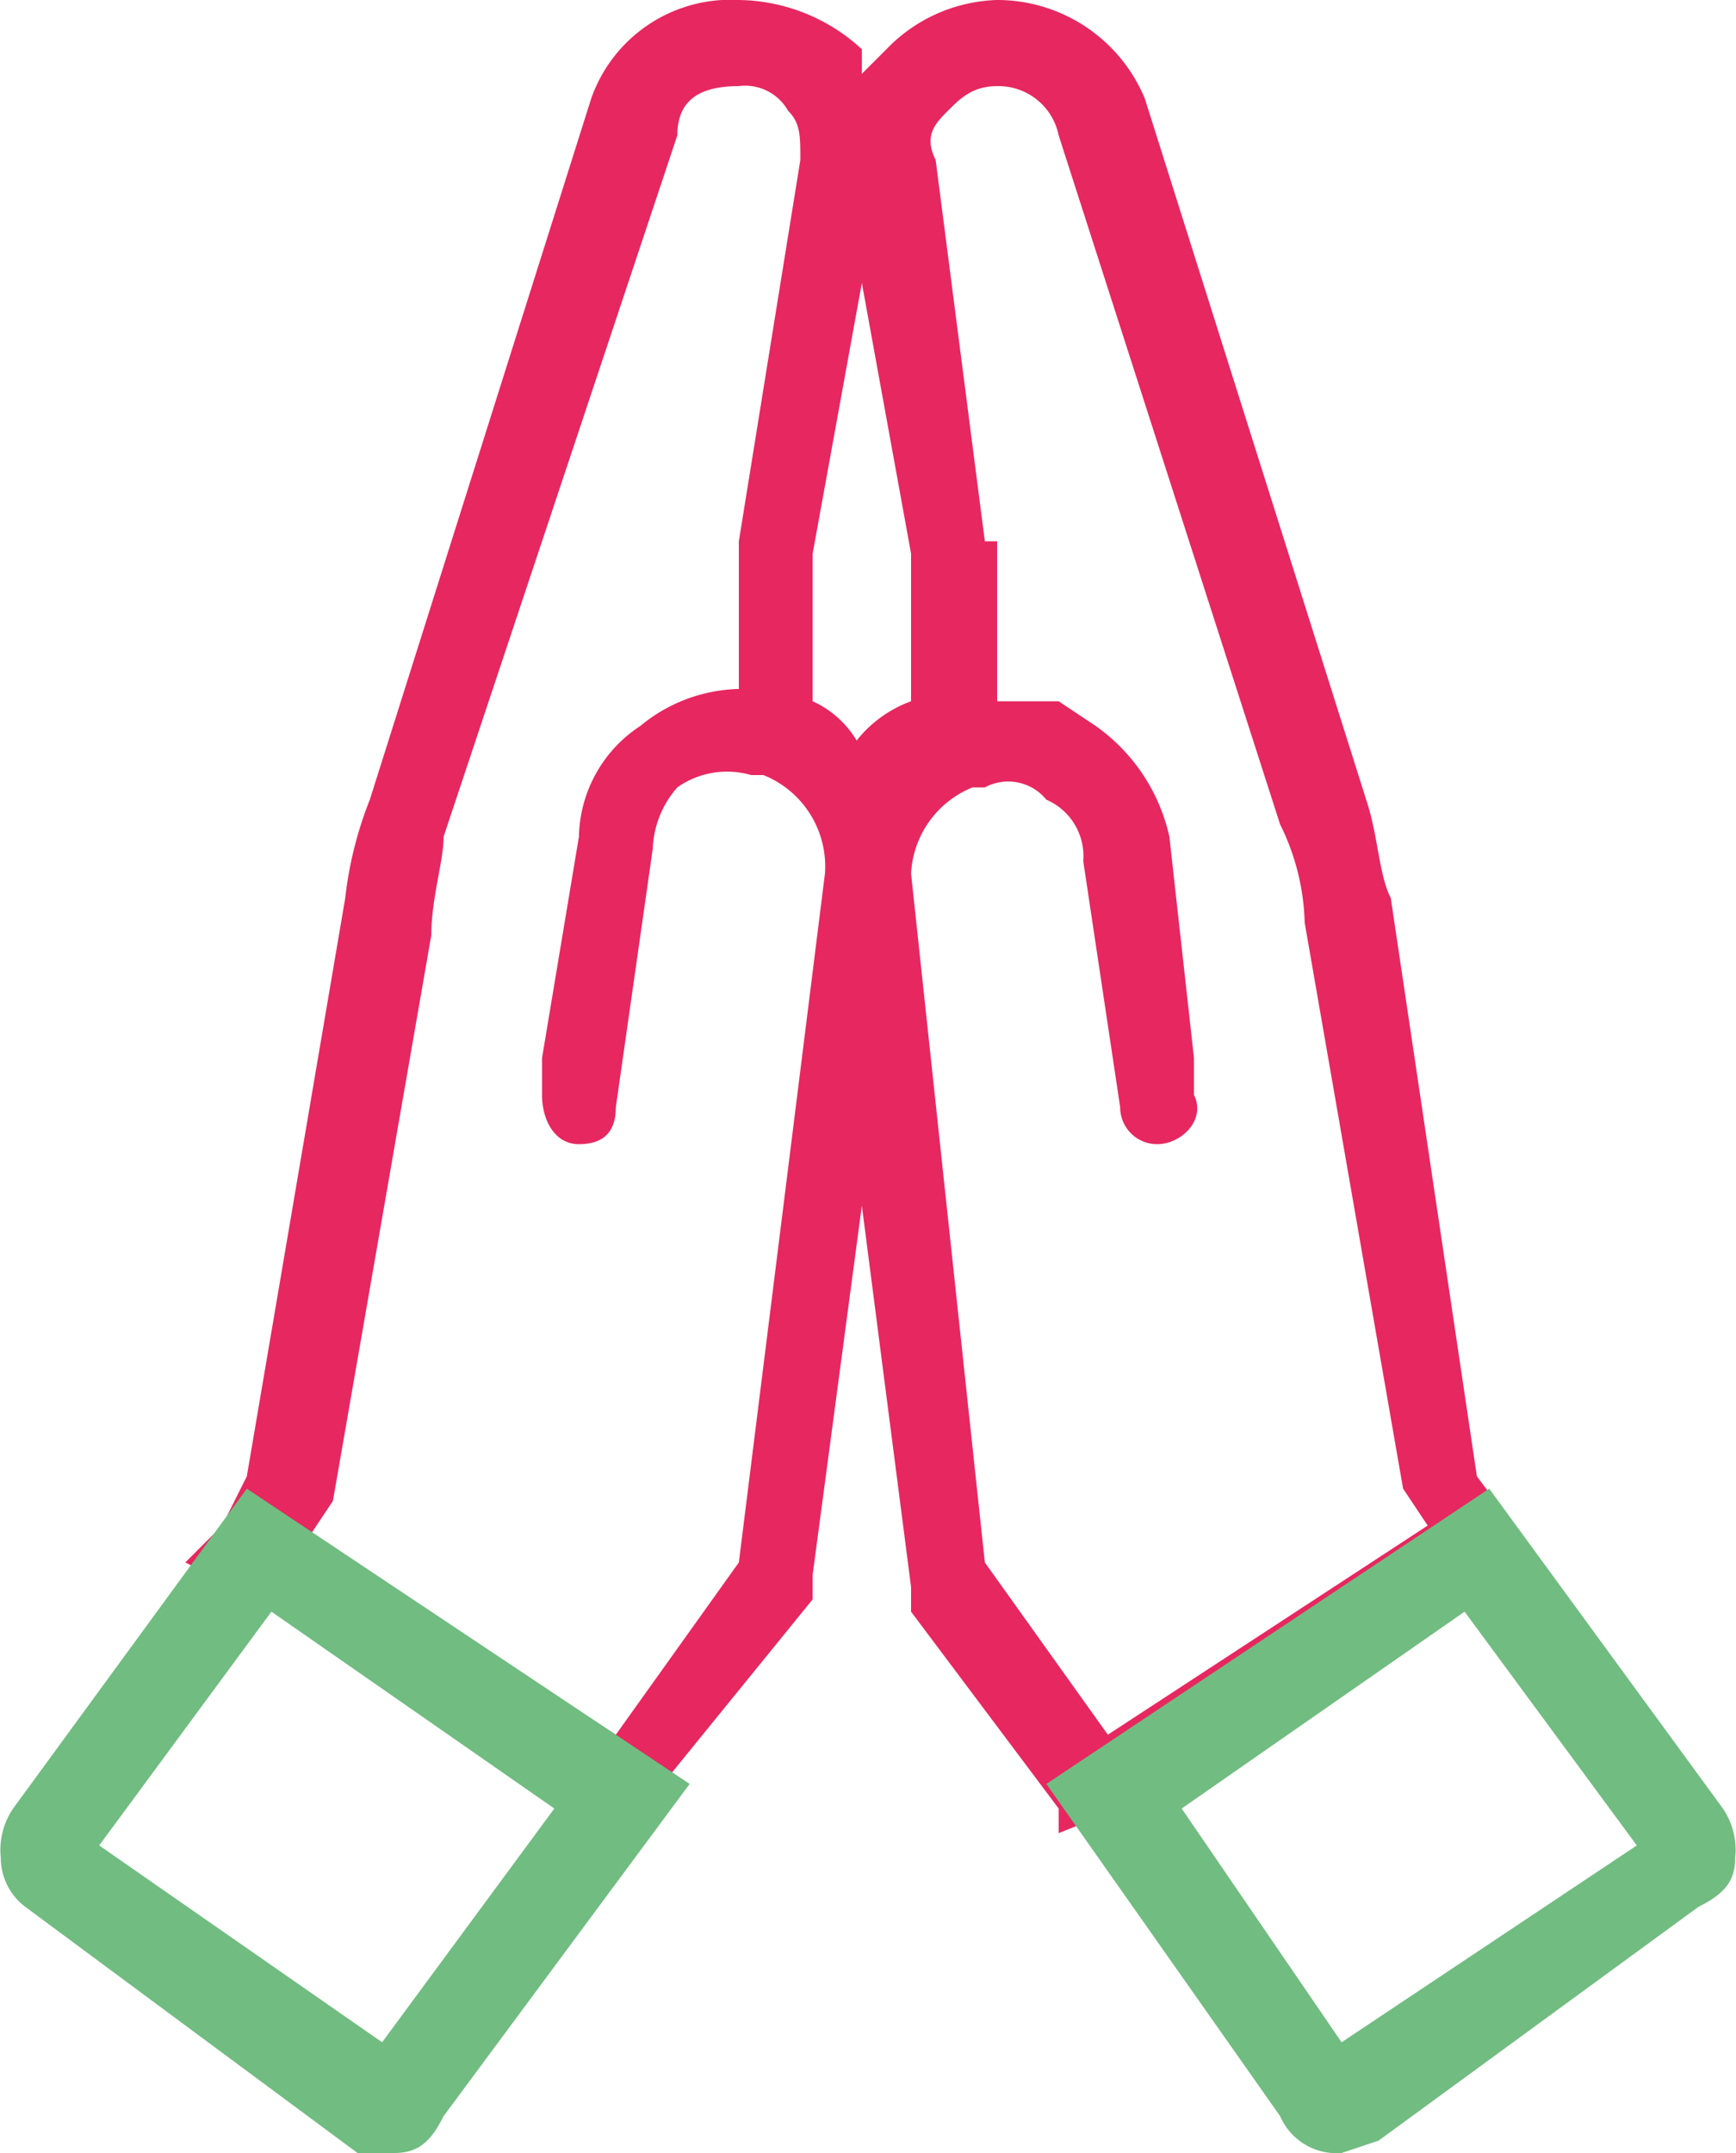
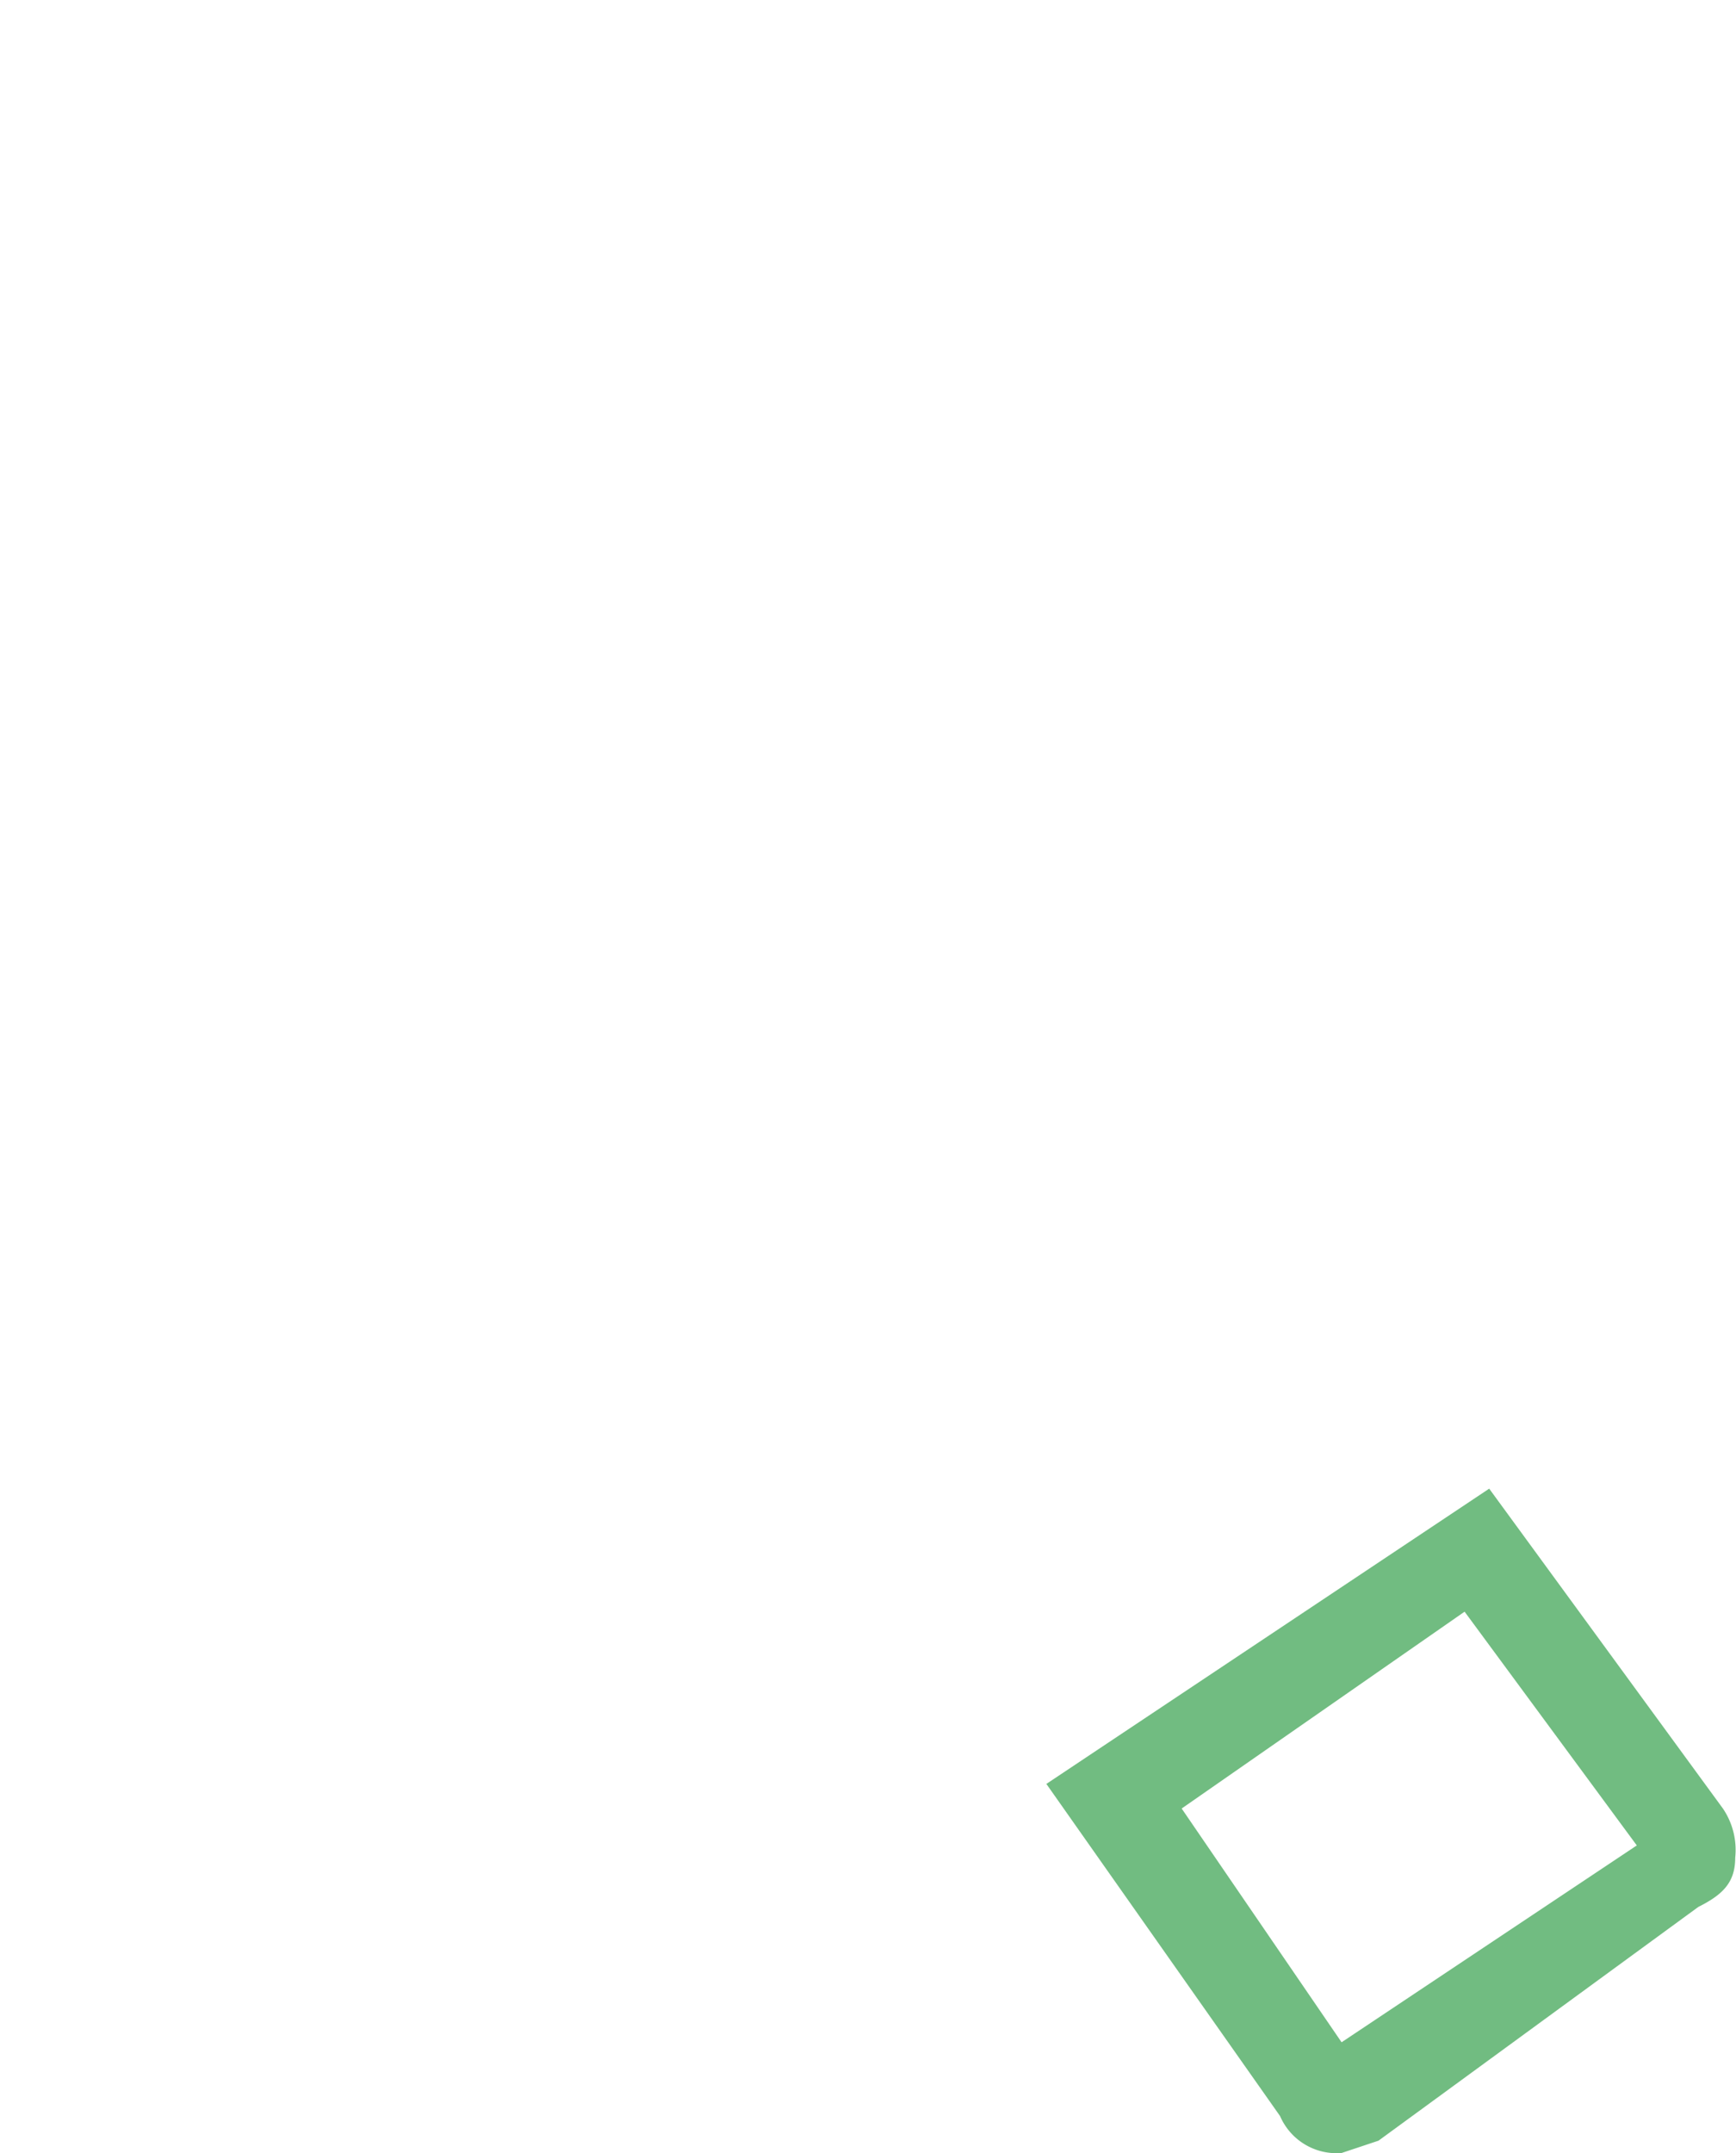
<svg xmlns="http://www.w3.org/2000/svg" width="5mm" height="6.2mm" viewBox="0 0 14.1 17.5">
  <defs>
    <style>.cls-1{fill:#e72760;}.cls-2{fill:#71bc81;}</style>
  </defs>
  <g id="Layer_2" data-name="Layer 2">
    <g id="Layer_1-2" data-name="Layer 1">
-       <path class="cls-1" d="M12.3,12.4,12,12l-.7-4.7c-.1-.2-.1-.5-.2-.8h0L9.3.8A1.3,1.3,0,0,0,8.1,0a1.3,1.3,0,0,0-.9.4L7,.6V.4A1.5,1.5,0,0,0,6,0,1.2,1.2,0,0,0,4.8.8L3,6.5H3a3.1,3.1,0,0,0-.2.8L2,12l-.2.4-.3.3.6.3h.1l.9.4,1.1.8.9.7.2-.3,1.3-1.6v-.2L7,9.8l.4,3.1v.2l1.2,1.6v.2h0l.5-.2a4.7,4.7,0,0,1,1.6-1l.9-.6.7-.4ZM6,12.7,5,14.1,2.5,12.5l.2-.3h0l.8-4.6c0-.3.1-.6.1-.8L5.5,1.1c0-.3.2-.4.5-.4a.4.4,0,0,1,.4.2c.1.1.1.2.1.4L6,4.4H6V5.6a1.3,1.3,0,0,0-.8.3,1.1,1.1,0,0,0-.5.9L4.4,8.6h0v.3c0,.2.1.4.3.4S5,9.2,5,9l.3-2.1a.8.8,0,0,1,.2-.5h0a.7.7,0,0,1,.6-.1h.1a.8.8,0,0,1,.5.8ZM7,6.1a.8.8,0,0,0-.4-.4V4.5L7,2.3l.4,2.2V5.7a1,1,0,0,0-.5.4m2.1,8-1-1.4L7.4,7.1h0a.8.8,0,0,1,.5-.7H8a.4.4,0,0,1,.5.1.5.5,0,0,1,.3.5L9.1,9a.3.3,0,0,0,.3.3c.2,0,.4-.2.3-.4V8.6h0L9.5,6.8a1.5,1.5,0,0,0-.6-.9h0l-.3-.2H8.1V4.4H8L7.6,1.3c-.1-.2,0-.3.1-.4s.2-.2.4-.2a.5.5,0,0,1,.5.4l1.8,5.6a1.9,1.9,0,0,1,.2.8l.8,4.6h0l.2.3Z" />
      <path class="cls-2" d="M10.9,17.5a.5.5,0,0,1-.5-.3L8.5,14.5l3.6-2.4L14,14.7a.6.6,0,0,1,.1.4c0,.2-.1.3-.3.4h0l-2.6,1.9ZM9.6,14.7l1.3,1.9L13.3,15l-1.4-1.9Zm3.8.5Z" />
-       <path class="cls-2" d="M3.2,17.5H2.9L.2,15.5a.5.5,0,0,1-.2-.4.6.6,0,0,1,.1-.4L2,12.1l3.6,2.4-2,2.7C3.5,17.4,3.4,17.5,3.2,17.5ZM.8,15l2.3,1.6,1.4-1.9L2.2,13.1Zm-.1.2Zm0-.3Z" />
    </g>
  </g>
</svg>